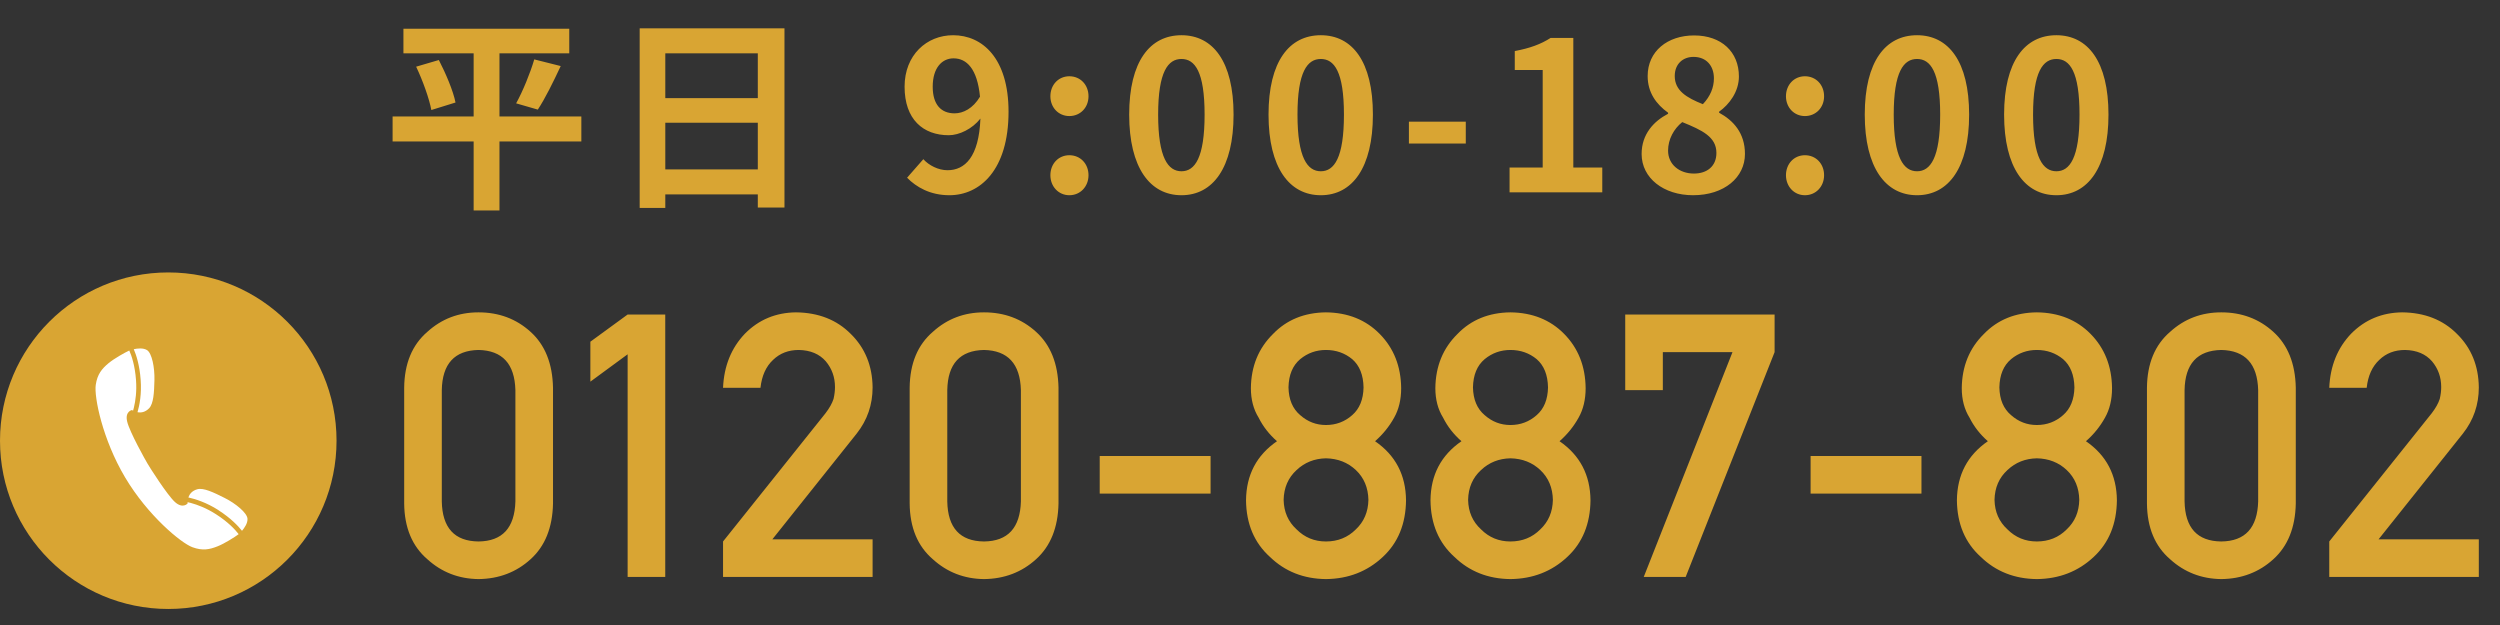
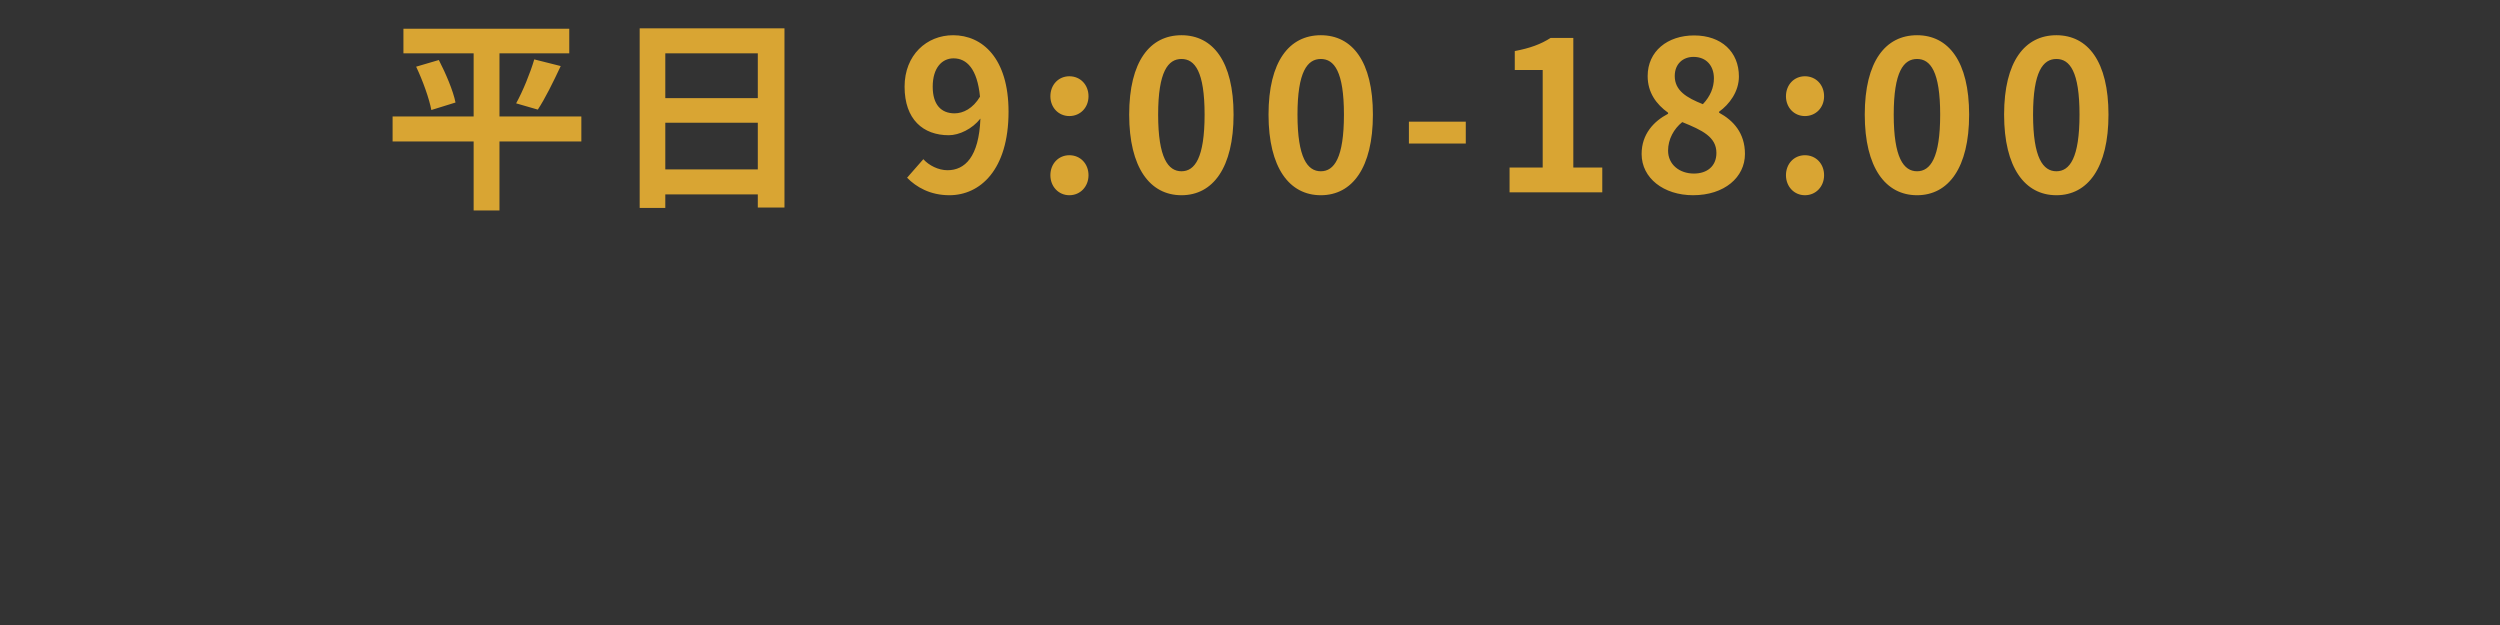
<svg xmlns="http://www.w3.org/2000/svg" width="156" height="39" viewBox="0 0 156 39" fill="none">
  <rect x="0" y="0" width="156" height="39" fill="#333333" stroke="none" />
  <path d="M36.276 7.268V8.828H31.167V13.131H29.555V8.828H24.498V7.268H29.555V3.329H25.174V1.795H35.522V3.329H31.167V7.268H36.276ZM25.967 4.161L27.384 3.745C27.813 4.577 28.281 5.669 28.424 6.397L26.916 6.865C26.786 6.163 26.383 5.032 25.967 4.161ZM33.559 6.839L32.207 6.449C32.623 5.695 33.091 4.551 33.338 3.706L34.989 4.122C34.521 5.123 34.001 6.176 33.559 6.839ZM41.515 10.57H47.287V7.658H41.515V10.57ZM47.287 3.329H41.515V6.124H47.287V3.329ZM39.916 1.769H48.951V12.949H47.287V12.13H41.515V12.975H39.916V1.769ZM58.201 5.409C58.201 6.54 58.734 7.073 59.566 7.073C60.099 7.073 60.71 6.774 61.152 6.033C60.983 4.291 60.32 3.641 59.501 3.641C58.786 3.641 58.201 4.226 58.201 5.409ZM59.241 12.182C58.045 12.182 57.174 11.675 56.602 11.09L57.616 9.933C57.967 10.323 58.552 10.622 59.124 10.622C60.203 10.622 61.087 9.803 61.178 7.398C60.671 8.048 59.852 8.438 59.202 8.438C57.603 8.438 56.446 7.45 56.446 5.409C56.446 3.433 57.824 2.198 59.475 2.198C61.295 2.198 62.933 3.628 62.933 6.969C62.933 10.609 61.152 12.182 59.241 12.182ZM66.727 7.242C66.051 7.242 65.544 6.709 65.544 6.007C65.544 5.292 66.051 4.759 66.727 4.759C67.416 4.759 67.923 5.292 67.923 6.007C67.923 6.709 67.416 7.242 66.727 7.242ZM66.727 12.182C66.051 12.182 65.544 11.636 65.544 10.934C65.544 10.219 66.051 9.686 66.727 9.686C67.416 9.686 67.923 10.219 67.923 10.934C67.923 11.636 67.416 12.182 66.727 12.182ZM73.724 12.182C71.761 12.182 70.461 10.466 70.461 7.151C70.461 3.823 71.761 2.198 73.724 2.198C75.687 2.198 76.974 3.836 76.974 7.151C76.974 10.466 75.687 12.182 73.724 12.182ZM73.724 10.687C74.556 10.687 75.167 9.855 75.167 7.151C75.167 4.46 74.556 3.68 73.724 3.68C72.892 3.68 72.268 4.46 72.268 7.151C72.268 9.855 72.892 10.687 73.724 10.687ZM82.419 12.182C80.456 12.182 79.156 10.466 79.156 7.151C79.156 3.823 80.456 2.198 82.419 2.198C84.382 2.198 85.669 3.836 85.669 7.151C85.669 10.466 84.382 12.182 82.419 12.182ZM82.419 10.687C83.251 10.687 83.862 9.855 83.862 7.151C83.862 4.46 83.251 3.68 82.419 3.68C81.587 3.68 80.963 4.46 80.963 7.151C80.963 9.855 81.587 10.687 82.419 10.687ZM87.916 8.958V7.593H91.465V8.958H87.916ZM94.197 12V10.453H96.264V4.369H94.522V3.186C95.484 3.004 96.147 2.757 96.758 2.367H98.175V10.453H99.982V12H94.197ZM105.648 12.182C103.815 12.182 102.437 11.116 102.437 9.608C102.437 8.373 103.191 7.567 104.088 7.099V7.034C103.347 6.501 102.814 5.773 102.814 4.746C102.814 3.199 104.049 2.211 105.713 2.211C107.416 2.211 108.508 3.238 108.508 4.772C108.508 5.721 107.91 6.514 107.273 6.969V7.034C108.157 7.515 108.885 8.295 108.885 9.608C108.885 11.064 107.598 12.182 105.648 12.182ZM106.259 6.501C106.727 6.007 106.948 5.461 106.948 4.889C106.948 4.109 106.48 3.55 105.674 3.55C105.024 3.55 104.504 3.979 104.504 4.746C104.504 5.656 105.245 6.098 106.259 6.501ZM105.7 10.83C106.519 10.83 107.104 10.375 107.104 9.543C107.104 8.542 106.22 8.126 104.972 7.619C104.452 8.035 104.088 8.685 104.088 9.4C104.088 10.271 104.803 10.83 105.7 10.83ZM112.627 7.242C111.951 7.242 111.444 6.709 111.444 6.007C111.444 5.292 111.951 4.759 112.627 4.759C113.316 4.759 113.823 5.292 113.823 6.007C113.823 6.709 113.316 7.242 112.627 7.242ZM112.627 12.182C111.951 12.182 111.444 11.636 111.444 10.934C111.444 10.219 111.951 9.686 112.627 9.686C113.316 9.686 113.823 10.219 113.823 10.934C113.823 11.636 113.316 12.182 112.627 12.182ZM119.624 12.182C117.661 12.182 116.361 10.466 116.361 7.151C116.361 3.823 117.661 2.198 119.624 2.198C121.587 2.198 122.874 3.836 122.874 7.151C122.874 10.466 121.587 12.182 119.624 12.182ZM119.624 10.687C120.456 10.687 121.067 9.855 121.067 7.151C121.067 4.46 120.456 3.68 119.624 3.68C118.792 3.68 118.168 4.46 118.168 7.151C118.168 9.855 118.792 10.687 119.624 10.687ZM128.319 12.182C126.356 12.182 125.056 10.466 125.056 7.151C125.056 3.823 126.356 2.198 128.319 2.198C130.282 2.198 131.569 3.836 131.569 7.151C131.569 10.466 130.282 12.182 128.319 12.182ZM128.319 10.687C129.151 10.687 129.762 9.855 129.762 7.151C129.762 4.46 129.151 3.68 128.319 3.68C127.487 3.68 126.863 4.46 126.863 7.151C126.863 9.855 127.487 10.687 128.319 10.687Z" fill="#D9A533" />
-   <circle cx="10.5" cy="27.5" r="10.5" fill="#D9A533" />
  <g clip-path="url(#clip0_2689_15318)">
-     <path d="M13.633 31.838C14.401 32.331 14.86 32.819 15.101 33.123C15.246 32.949 15.459 32.655 15.444 32.374C15.425 32.007 14.71 31.418 14.014 31.07C13.333 30.727 12.7 30.423 12.314 30.529C11.985 30.621 11.826 30.828 11.753 31.041C12.188 31.138 12.874 31.35 13.633 31.833V31.838ZM6.772 22.664C6.357 23.012 6.072 23.35 5.975 24.017C5.864 24.761 6.391 27.408 7.806 29.79C9.222 32.172 11.304 33.891 12.009 34.147C12.642 34.379 13.072 34.292 13.579 34.089C14.009 33.92 14.647 33.515 14.893 33.331C14.676 33.051 14.236 32.572 13.473 32.085C12.869 31.698 12.314 31.495 11.908 31.384C11.835 31.365 11.768 31.35 11.705 31.336C11.705 31.365 11.705 31.394 11.705 31.418C11.705 31.418 11.41 31.766 10.922 31.331C10.434 30.891 9.347 29.172 9.217 28.949C9.082 28.727 8.086 26.949 7.937 26.311C7.782 25.674 8.231 25.587 8.231 25.587C8.251 25.601 8.28 25.616 8.304 25.625C8.323 25.563 8.342 25.5 8.357 25.423C8.454 25.017 8.541 24.427 8.487 23.712C8.42 22.804 8.212 22.195 8.067 21.872C7.787 22.002 7.13 22.369 6.772 22.664ZM8.584 25.722C8.806 25.766 9.067 25.722 9.304 25.476C9.584 25.186 9.618 24.49 9.637 23.722C9.657 22.944 9.483 22.031 9.169 21.843C8.932 21.698 8.574 21.741 8.347 21.79C8.502 22.147 8.71 22.78 8.777 23.693C8.845 24.592 8.705 25.297 8.579 25.727L8.584 25.722Z" fill="white" />
-   </g>
-   <path d="M32.161 31.283V24.343C32.116 22.703 31.349 21.868 29.859 21.838C28.362 21.868 27.598 22.703 27.568 24.343V31.283C27.598 32.938 28.362 33.773 29.859 33.788C31.349 33.773 32.116 32.938 32.161 31.283ZM25.221 31.418V24.197C25.236 22.684 25.719 21.52 26.67 20.704C27.561 19.895 28.624 19.491 29.859 19.491C31.132 19.491 32.214 19.895 33.105 20.704C34.011 21.52 34.478 22.684 34.508 24.197V31.418C34.478 32.923 34.011 34.083 33.105 34.899C32.214 35.708 31.132 36.12 29.859 36.135C28.624 36.12 27.561 35.708 26.67 34.899C25.719 34.083 25.236 32.923 25.221 31.418ZM39.164 22.108L36.839 23.815V21.322L39.164 19.626H41.511V36H39.164V22.108ZM45.118 36V33.788L51.508 25.791C51.755 25.47 51.923 25.17 52.013 24.893C52.073 24.631 52.103 24.384 52.103 24.152C52.103 23.538 51.912 23.003 51.53 22.546C51.133 22.089 50.572 21.853 49.846 21.838C49.202 21.838 48.666 22.044 48.24 22.456C47.798 22.868 47.536 23.448 47.454 24.197H45.118C45.178 22.834 45.634 21.707 46.488 20.816C47.349 19.948 48.408 19.506 49.666 19.491C51.074 19.506 52.215 19.955 53.091 20.839C53.982 21.715 54.435 22.827 54.45 24.174C54.45 25.252 54.121 26.211 53.462 27.049L48.195 33.653H54.45V36H45.118ZM63.704 31.283V24.343C63.659 22.703 62.891 21.868 61.401 21.838C59.904 21.868 59.14 22.703 59.11 24.343V31.283C59.14 32.938 59.904 33.773 61.401 33.788C62.891 33.773 63.659 32.938 63.704 31.283ZM56.763 31.418V24.197C56.778 22.684 57.261 21.52 58.212 20.704C59.103 19.895 60.166 19.491 61.401 19.491C62.674 19.491 63.756 19.895 64.647 20.704C65.553 21.52 66.021 22.684 66.051 24.197V31.418C66.021 32.923 65.553 34.083 64.647 34.899C63.756 35.708 62.674 36.12 61.401 36.135C60.166 36.12 59.103 35.708 58.212 34.899C57.261 34.083 56.778 32.923 56.763 31.418ZM68.622 30.8V28.453H75.54V30.8H68.622ZM80.402 24.174C80.417 24.93 80.661 25.507 81.132 25.904C81.597 26.316 82.132 26.521 82.738 26.521C83.367 26.521 83.914 26.316 84.378 25.904C84.835 25.507 85.071 24.93 85.085 24.174C85.071 23.396 84.835 22.808 84.378 22.411C83.914 22.029 83.367 21.838 82.738 21.838C82.132 21.838 81.597 22.029 81.132 22.411C80.661 22.808 80.417 23.396 80.402 24.174ZM77.752 31.216C77.767 29.636 78.411 28.408 79.684 27.532C79.197 27.105 78.815 26.615 78.538 26.061C78.216 25.544 78.055 24.93 78.055 24.219C78.07 22.857 78.531 21.73 79.437 20.839C80.29 19.955 81.391 19.506 82.738 19.491C84.109 19.506 85.228 19.955 86.096 20.839C86.972 21.73 87.418 22.857 87.433 24.219C87.433 24.93 87.287 25.544 86.995 26.061C86.688 26.615 86.291 27.105 85.804 27.532C87.077 28.408 87.721 29.636 87.736 31.216C87.721 32.691 87.238 33.87 86.287 34.753C85.321 35.659 84.138 36.12 82.738 36.135C81.346 36.12 80.182 35.659 79.246 34.753C78.265 33.87 77.767 32.691 77.752 31.216ZM80.099 31.193C80.114 31.942 80.384 32.556 80.908 33.035C81.409 33.537 82.02 33.788 82.738 33.788C83.48 33.788 84.101 33.537 84.603 33.035C85.112 32.556 85.374 31.942 85.389 31.193C85.374 30.43 85.112 29.808 84.603 29.329C84.101 28.857 83.48 28.614 82.738 28.599C82.02 28.614 81.409 28.857 80.908 29.329C80.384 29.808 80.114 30.43 80.099 31.193ZM91.913 24.174C91.928 24.93 92.171 25.507 92.643 25.904C93.107 26.316 93.643 26.521 94.249 26.521C94.878 26.521 95.425 26.316 95.889 25.904C96.346 25.507 96.581 24.93 96.596 24.174C96.581 23.396 96.346 22.808 95.889 22.411C95.425 22.029 94.878 21.838 94.249 21.838C93.643 21.838 93.107 22.029 92.643 22.411C92.171 22.808 91.928 23.396 91.913 24.174ZM89.263 31.216C89.278 29.636 89.922 28.408 91.195 27.532C90.708 27.105 90.326 26.615 90.049 26.061C89.727 25.544 89.566 24.93 89.566 24.219C89.581 22.857 90.041 21.73 90.947 20.839C91.801 19.955 92.901 19.506 94.249 19.491C95.619 19.506 96.739 19.955 97.607 20.839C98.483 21.73 98.928 22.857 98.944 24.219C98.944 24.93 98.797 25.544 98.505 26.061C98.198 26.615 97.802 27.105 97.315 27.532C98.588 28.408 99.232 29.636 99.247 31.216C99.232 32.691 98.749 33.87 97.798 34.753C96.832 35.659 95.649 36.12 94.249 36.135C92.857 36.12 91.692 35.659 90.757 34.753C89.776 33.87 89.278 32.691 89.263 31.216ZM91.61 31.193C91.625 31.942 91.894 32.556 92.419 33.035C92.92 33.537 93.53 33.788 94.249 33.788C94.99 33.788 95.612 33.537 96.113 33.035C96.623 32.556 96.885 31.942 96.9 31.193C96.885 30.43 96.623 29.808 96.113 29.329C95.612 28.857 94.99 28.614 94.249 28.599C93.53 28.614 92.92 28.857 92.419 29.329C91.894 29.808 91.625 30.43 91.61 31.193ZM101.414 24.343V19.626H110.735V21.973L105.187 36H102.57L108.107 21.973H103.761V24.343H101.414ZM112.981 30.8V28.453H119.899V30.8H112.981ZM124.761 24.174C124.776 24.93 125.019 25.507 125.491 25.904C125.955 26.316 126.49 26.521 127.097 26.521C127.726 26.521 128.272 26.316 128.737 25.904C129.193 25.507 129.429 24.93 129.444 24.174C129.429 23.396 129.193 22.808 128.737 22.411C128.272 22.029 127.726 21.838 127.097 21.838C126.49 21.838 125.955 22.029 125.491 22.411C125.019 22.808 124.776 23.396 124.761 24.174ZM122.111 31.216C122.126 29.636 122.769 28.408 124.042 27.532C123.556 27.105 123.174 26.615 122.897 26.061C122.575 25.544 122.414 24.93 122.414 24.219C122.429 22.857 122.889 21.73 123.795 20.839C124.649 19.955 125.749 19.506 127.097 19.491C128.467 19.506 129.586 19.955 130.455 20.839C131.331 21.73 131.776 22.857 131.791 24.219C131.791 24.93 131.645 25.544 131.353 26.061C131.046 26.615 130.65 27.105 130.163 27.532C131.436 28.408 132.08 29.636 132.094 31.216C132.08 32.691 131.597 33.87 130.646 34.753C129.68 35.659 128.497 36.12 127.097 36.135C125.704 36.12 124.54 35.659 123.604 34.753C122.623 33.87 122.126 32.691 122.111 31.216ZM124.458 31.193C124.473 31.942 124.742 32.556 125.266 33.035C125.768 33.537 126.378 33.788 127.097 33.788C127.838 33.788 128.46 33.537 128.961 33.035C129.47 32.556 129.732 31.942 129.747 31.193C129.732 30.43 129.47 29.808 128.961 29.329C128.46 28.857 127.838 28.614 127.097 28.599C126.378 28.614 125.768 28.857 125.266 29.329C124.742 29.808 124.473 30.43 124.458 31.193ZM140.91 31.283V24.343C140.865 22.703 140.098 21.868 138.608 21.838C137.11 21.868 136.347 22.703 136.317 24.343V31.283C136.347 32.938 137.11 33.773 138.608 33.788C140.098 33.773 140.865 32.938 140.91 31.283ZM133.97 31.418V24.197C133.985 22.684 134.467 21.52 135.418 20.704C136.309 19.895 137.372 19.491 138.608 19.491C139.88 19.491 140.962 19.895 141.853 20.704C142.759 21.52 143.227 22.684 143.257 24.197V31.418C143.227 32.923 142.759 34.083 141.853 34.899C140.962 35.708 139.88 36.12 138.608 36.135C137.372 36.12 136.309 35.708 135.418 34.899C134.467 34.083 133.985 32.923 133.97 31.418ZM145.346 36V33.788L151.736 25.791C151.983 25.47 152.151 25.17 152.241 24.893C152.301 24.631 152.331 24.384 152.331 24.152C152.331 23.538 152.14 23.003 151.758 22.546C151.361 22.089 150.8 21.853 150.074 21.838C149.43 21.838 148.894 22.044 148.468 22.456C148.026 22.868 147.764 23.448 147.681 24.197H145.346C145.405 22.834 145.862 21.707 146.716 20.816C147.577 19.948 148.636 19.506 149.894 19.491C151.301 19.506 152.443 19.955 153.319 20.839C154.21 21.715 154.663 22.827 154.678 24.174C154.678 25.252 154.349 26.211 153.69 27.049L148.423 33.653H154.678V36H145.346Z" fill="#D9A533" />
+     </g>
  <defs>
    <clipPath id="clip0_2689_15318">
      <rect width="9.483" height="12.546" fill="white" transform="translate(5.961 21.742)" />
    </clipPath>
  </defs>
</svg>